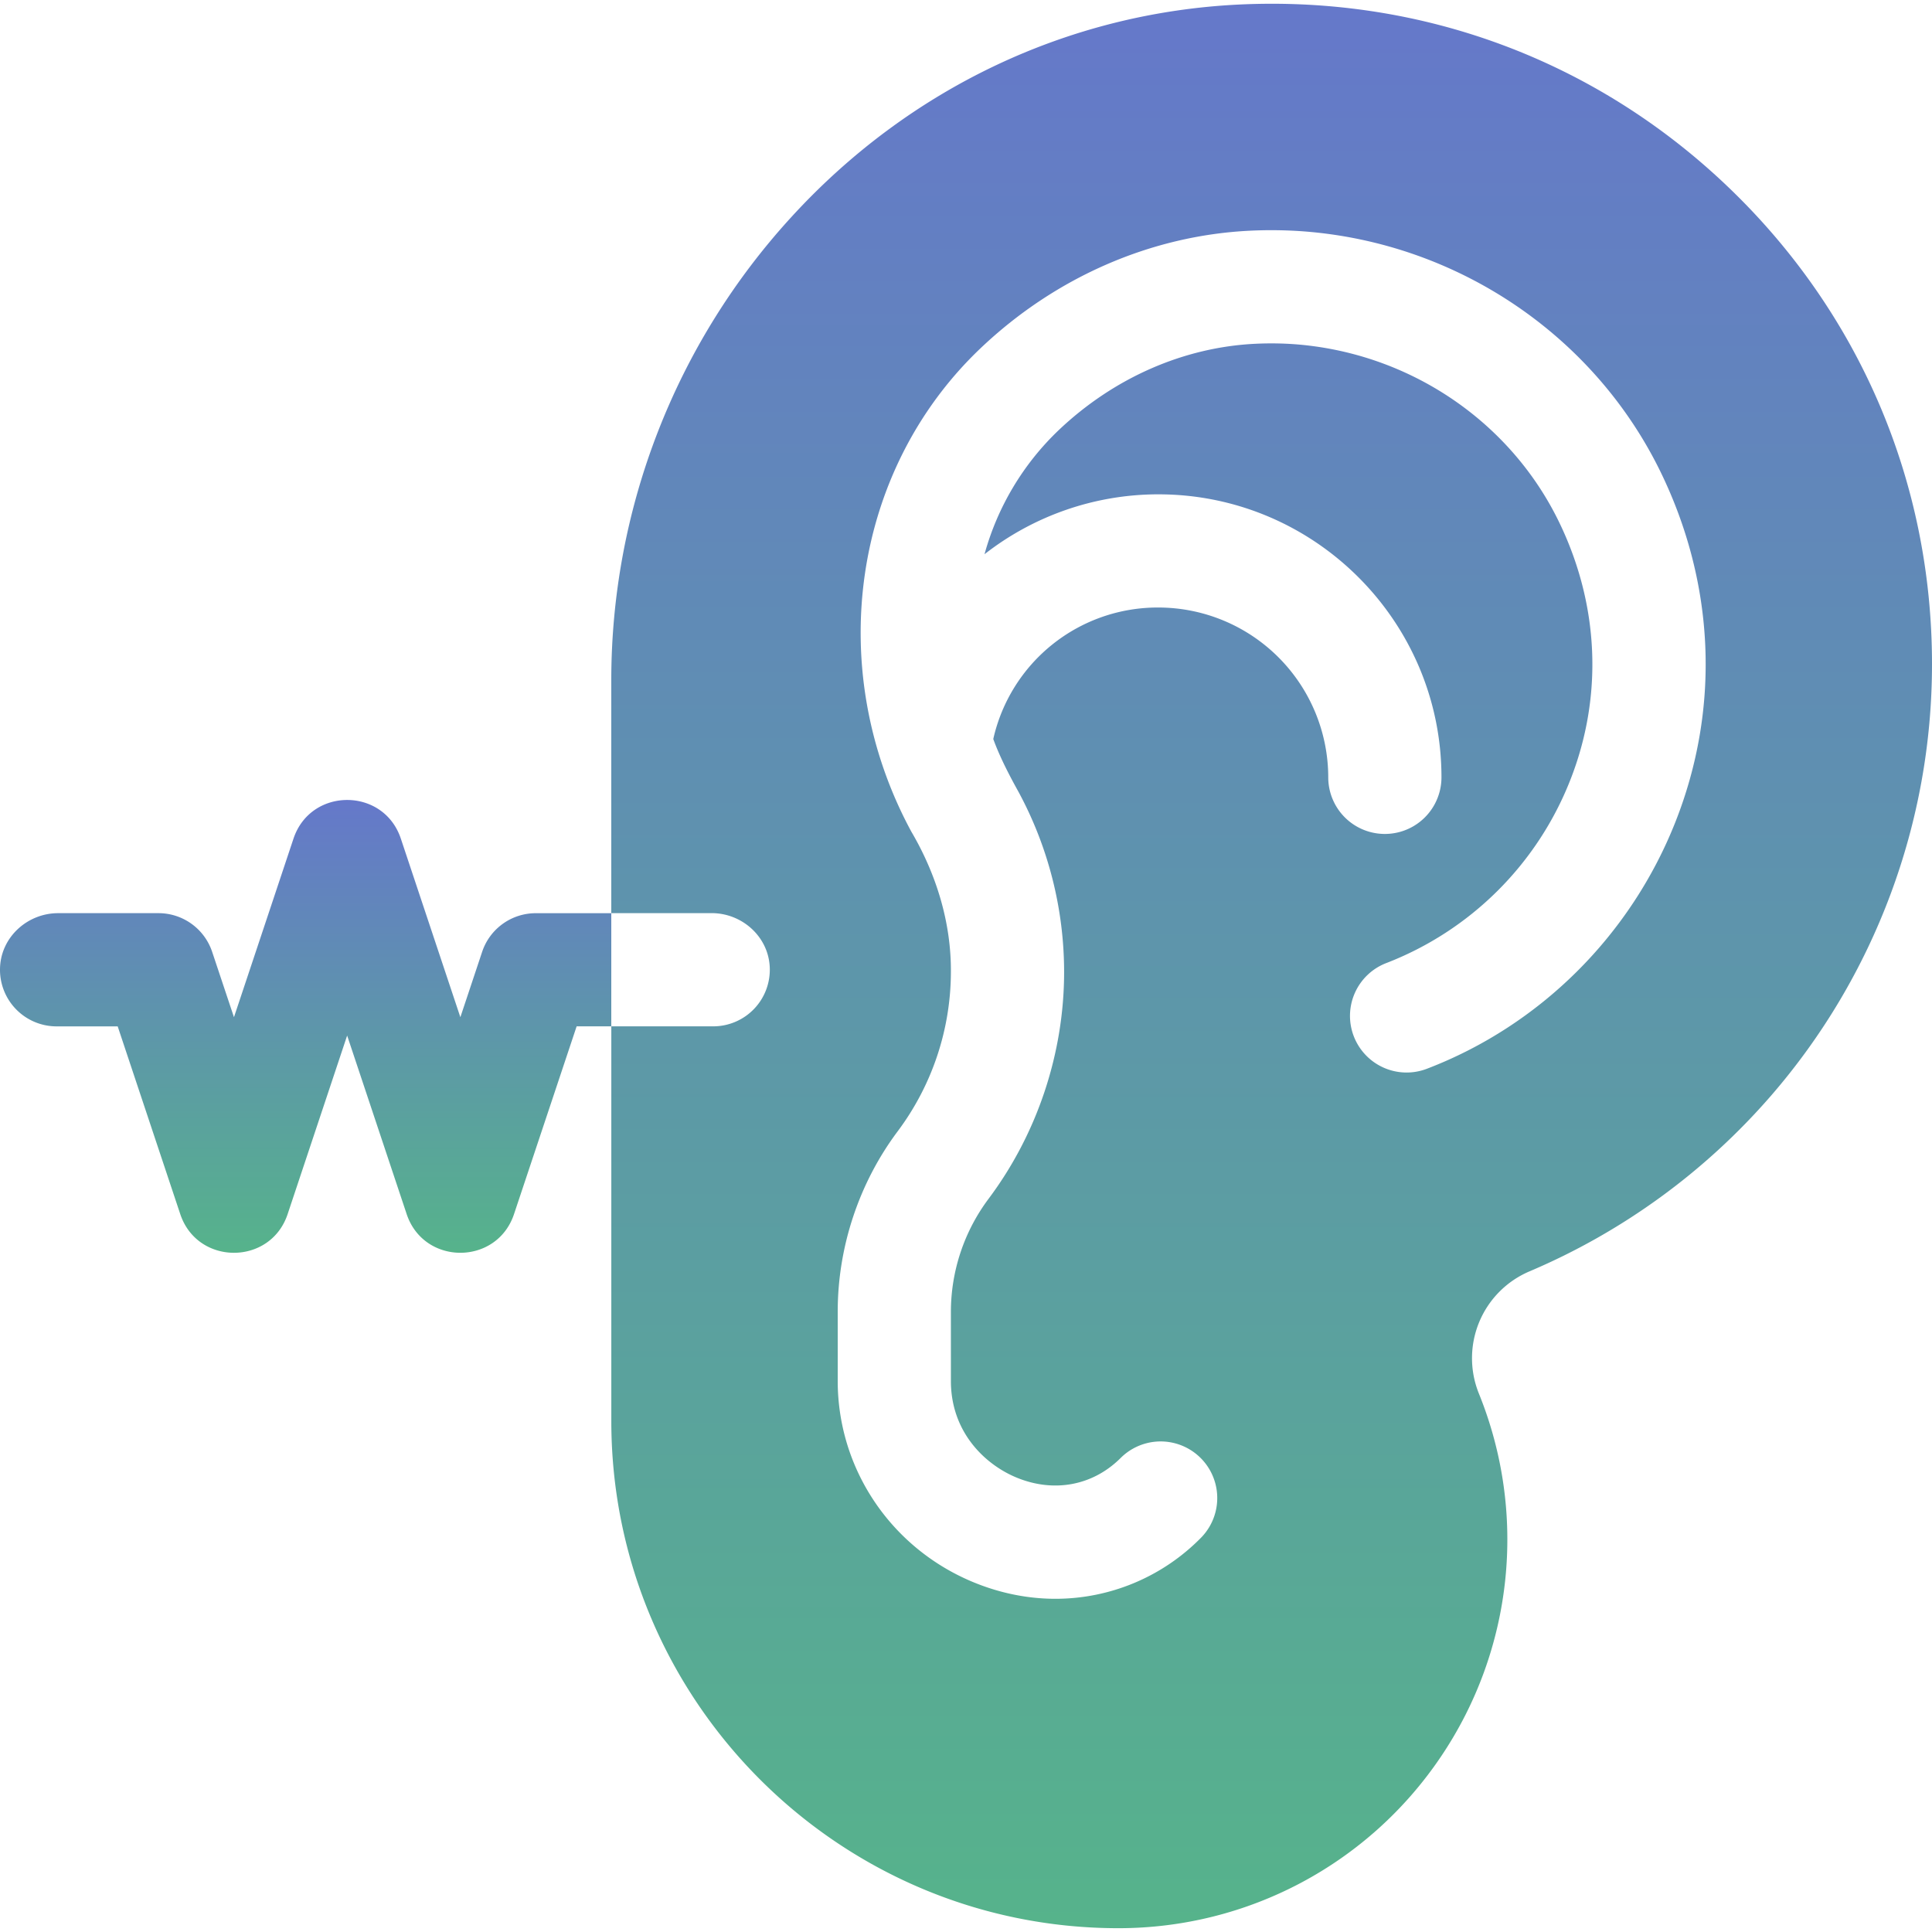
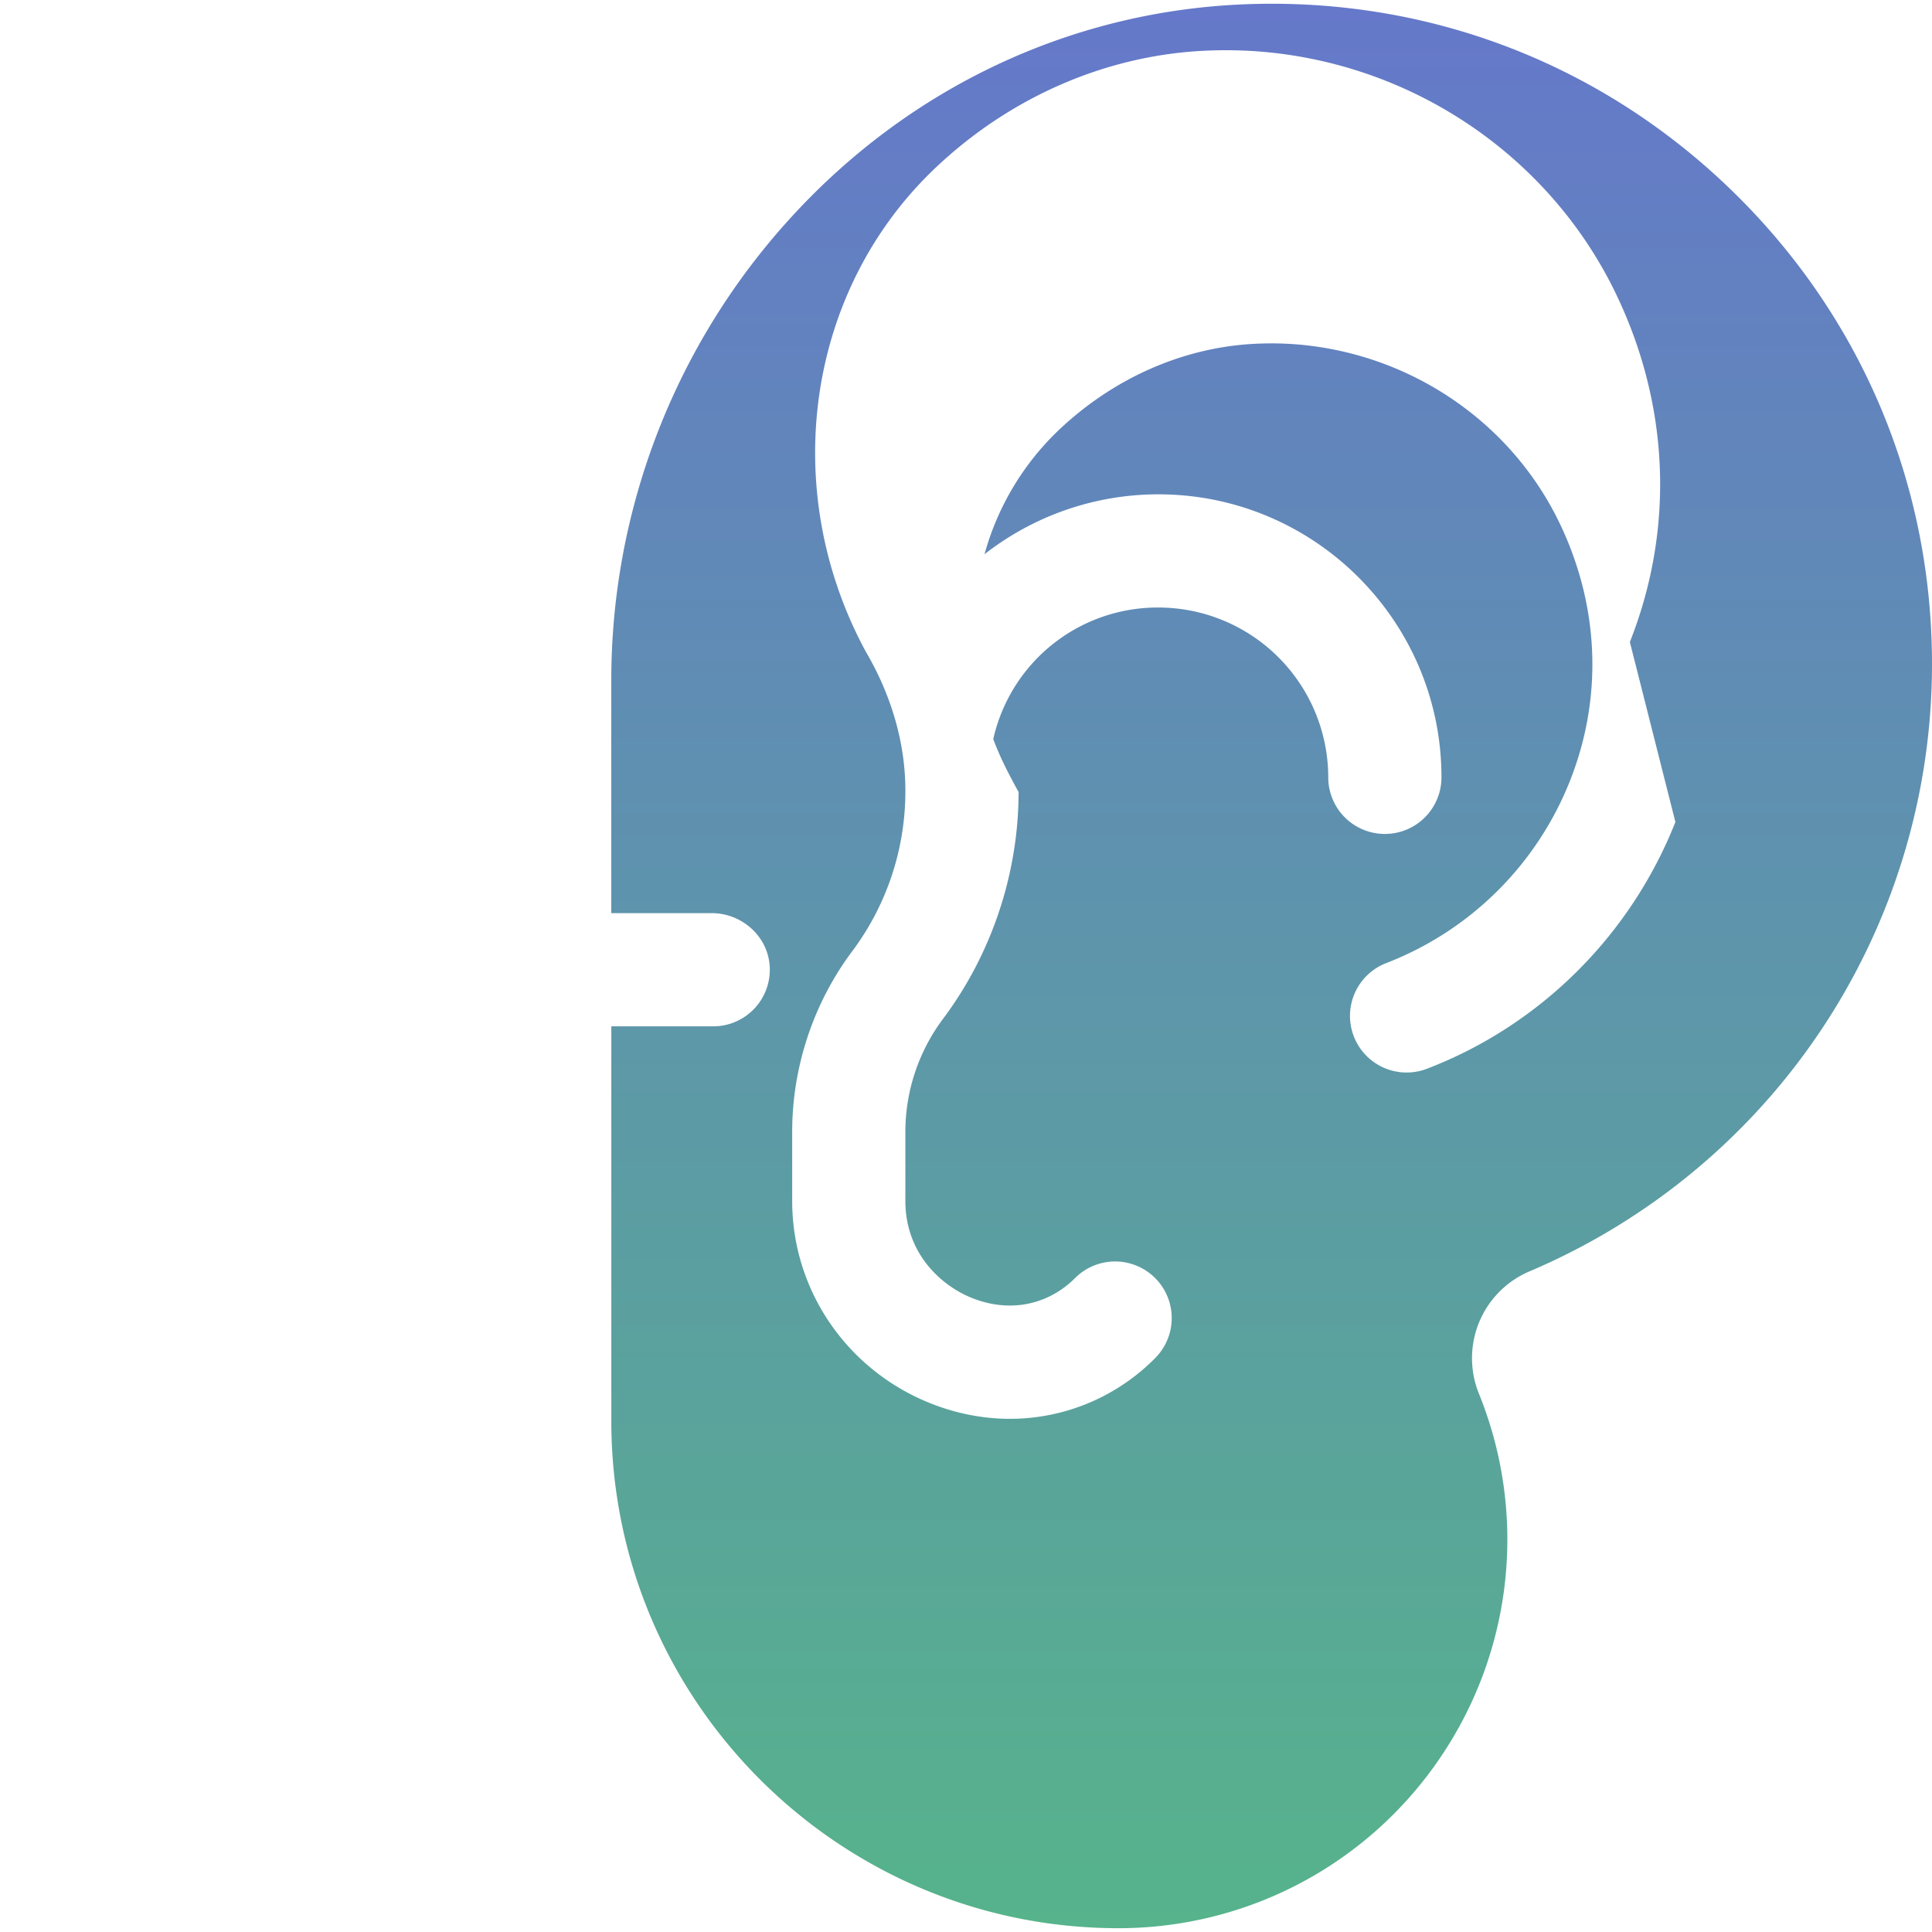
<svg xmlns="http://www.w3.org/2000/svg" width="60" height="60" fill="none">
-   <path d="M53.646 5.785C49.551 1.878 44.173-.125 38.503.14c-5.31.25-10.253 2.59-13.917 6.59a21.299 21.299 0 0 0-5.602 14.424v7.204H22.1c.946 0 1.76.728 1.805 1.673a1.758 1.758 0 0 1-1.756 1.843h-3.164v12.258c0 8.684 7.066 15.75 15.75 15.75 4.022 0 7.765-1.99 10.013-5.326a12.058 12.058 0 0 0 1.18-11.278 2.93 2.93 0 0 1 1.575-3.796 20.573 20.573 0 0 0 7.496-5.452A20.455 20.455 0 0 0 60 20.625c0-5.66-2.256-10.931-6.354-14.84Zm-1.615 19.743c-1.394 3.526-4.207 6.32-7.719 7.664a1.758 1.758 0 0 1-1.257-3.284 10.017 10.017 0 0 0 5.707-5.672c1.028-2.602.905-5.454-.348-8.032-1.525-3.138-4.67-5.251-8.21-5.514a10.01 10.01 0 0 0-1.21-.014c-2.233.105-4.409 1.06-6.122 2.689a8.41 8.41 0 0 0-2.297 3.847 8.771 8.771 0 0 1 5.402-1.86c4.846 0 8.789 3.942 8.789 8.789a1.758 1.758 0 0 1-3.516 0 5.28 5.28 0 0 0-5.273-5.274 5.233 5.233 0 0 0-5.13 4.084c.2.552.496 1.123.786 1.645a11.787 11.787 0 0 1 1.414 5.589c0 2.526-.835 5.03-2.35 7.05a5.865 5.865 0 0 0-1.166 3.497v2.156c0 1.574 1.039 2.575 2.01 2.987 1.153.488 2.359.278 3.227-.562l.049-.048a1.758 1.758 0 0 1 2.486 2.486 6.341 6.341 0 0 1-4.524 1.901c-.87 0-1.754-.178-2.609-.54-2.524-1.07-4.154-3.512-4.154-6.224v-2.156c0-2.009.663-4 1.868-5.606a8.286 8.286 0 0 0 1.647-4.941c.01-1.536-.454-3.04-1.23-4.36-2.726-5.041-1.843-11.213 2.149-15.008 2.325-2.21 5.302-3.508 8.384-3.653a13.651 13.651 0 0 1 1.631.02c4.783.355 9.04 3.223 11.111 7.483 1.688 3.475 1.85 7.332.455 10.861Z" fill="url(#a)" />
-   <path d="M16.64 28.36c-.756 0-1.428.483-1.667 1.201l-.676 2.029-1.848-5.544c-.534-1.603-2.801-1.603-3.335 0L7.266 31.59l-.677-2.029a1.758 1.758 0 0 0-1.667-1.202H1.808c-.947 0-1.761.728-1.806 1.673a1.758 1.758 0 0 0 1.756 1.843h1.897l1.943 5.83c.534 1.602 2.801 1.602 3.335 0l1.848-5.545 1.848 5.544c.535 1.603 2.801 1.603 3.335 0l1.944-5.83h1.076V28.36h-2.343Z" fill="url(#b)" />
+   <path d="M53.646 5.785C49.551 1.878 44.173-.125 38.503.14c-5.31.25-10.253 2.59-13.917 6.59a21.299 21.299 0 0 0-5.602 14.424v7.204H22.1c.946 0 1.76.728 1.805 1.673a1.758 1.758 0 0 1-1.756 1.843h-3.164v12.258c0 8.684 7.066 15.75 15.75 15.75 4.022 0 7.765-1.99 10.013-5.326a12.058 12.058 0 0 0 1.18-11.278 2.93 2.93 0 0 1 1.575-3.796 20.573 20.573 0 0 0 7.496-5.452A20.455 20.455 0 0 0 60 20.625c0-5.66-2.256-10.931-6.354-14.84Zm-1.615 19.743c-1.394 3.526-4.207 6.32-7.719 7.664a1.758 1.758 0 0 1-1.257-3.284 10.017 10.017 0 0 0 5.707-5.672c1.028-2.602.905-5.454-.348-8.032-1.525-3.138-4.67-5.251-8.21-5.514a10.01 10.01 0 0 0-1.21-.014c-2.233.105-4.409 1.06-6.122 2.689a8.41 8.41 0 0 0-2.297 3.847 8.771 8.771 0 0 1 5.402-1.86c4.846 0 8.789 3.942 8.789 8.789a1.758 1.758 0 0 1-3.516 0 5.28 5.28 0 0 0-5.273-5.274 5.233 5.233 0 0 0-5.13 4.084c.2.552.496 1.123.786 1.645c0 2.526-.835 5.03-2.35 7.05a5.865 5.865 0 0 0-1.166 3.497v2.156c0 1.574 1.039 2.575 2.01 2.987 1.153.488 2.359.278 3.227-.562l.049-.048a1.758 1.758 0 0 1 2.486 2.486 6.341 6.341 0 0 1-4.524 1.901c-.87 0-1.754-.178-2.609-.54-2.524-1.07-4.154-3.512-4.154-6.224v-2.156c0-2.009.663-4 1.868-5.606a8.286 8.286 0 0 0 1.647-4.941c.01-1.536-.454-3.04-1.23-4.36-2.726-5.041-1.843-11.213 2.149-15.008 2.325-2.21 5.302-3.508 8.384-3.653a13.651 13.651 0 0 1 1.631.02c4.783.355 9.04 3.223 11.111 7.483 1.688 3.475 1.85 7.332.455 10.861Z" fill="url(#a)" />
  <defs>
    <linearGradient id="a" x1="39.492" y1=".117" x2="39.492" y2="59.883" gradientUnits="userSpaceOnUse">
      <stop stop-color="#6578CA" />
      <stop offset="1" stop-color="#56B38B" />
    </linearGradient>
    <linearGradient id="b" x1="9.492" y1="24.844" x2="9.492" y2="38.906" gradientUnits="userSpaceOnUse">
      <stop stop-color="#6578CA" />
      <stop offset="1" stop-color="#56B38B" />
    </linearGradient>
  </defs>
</svg>